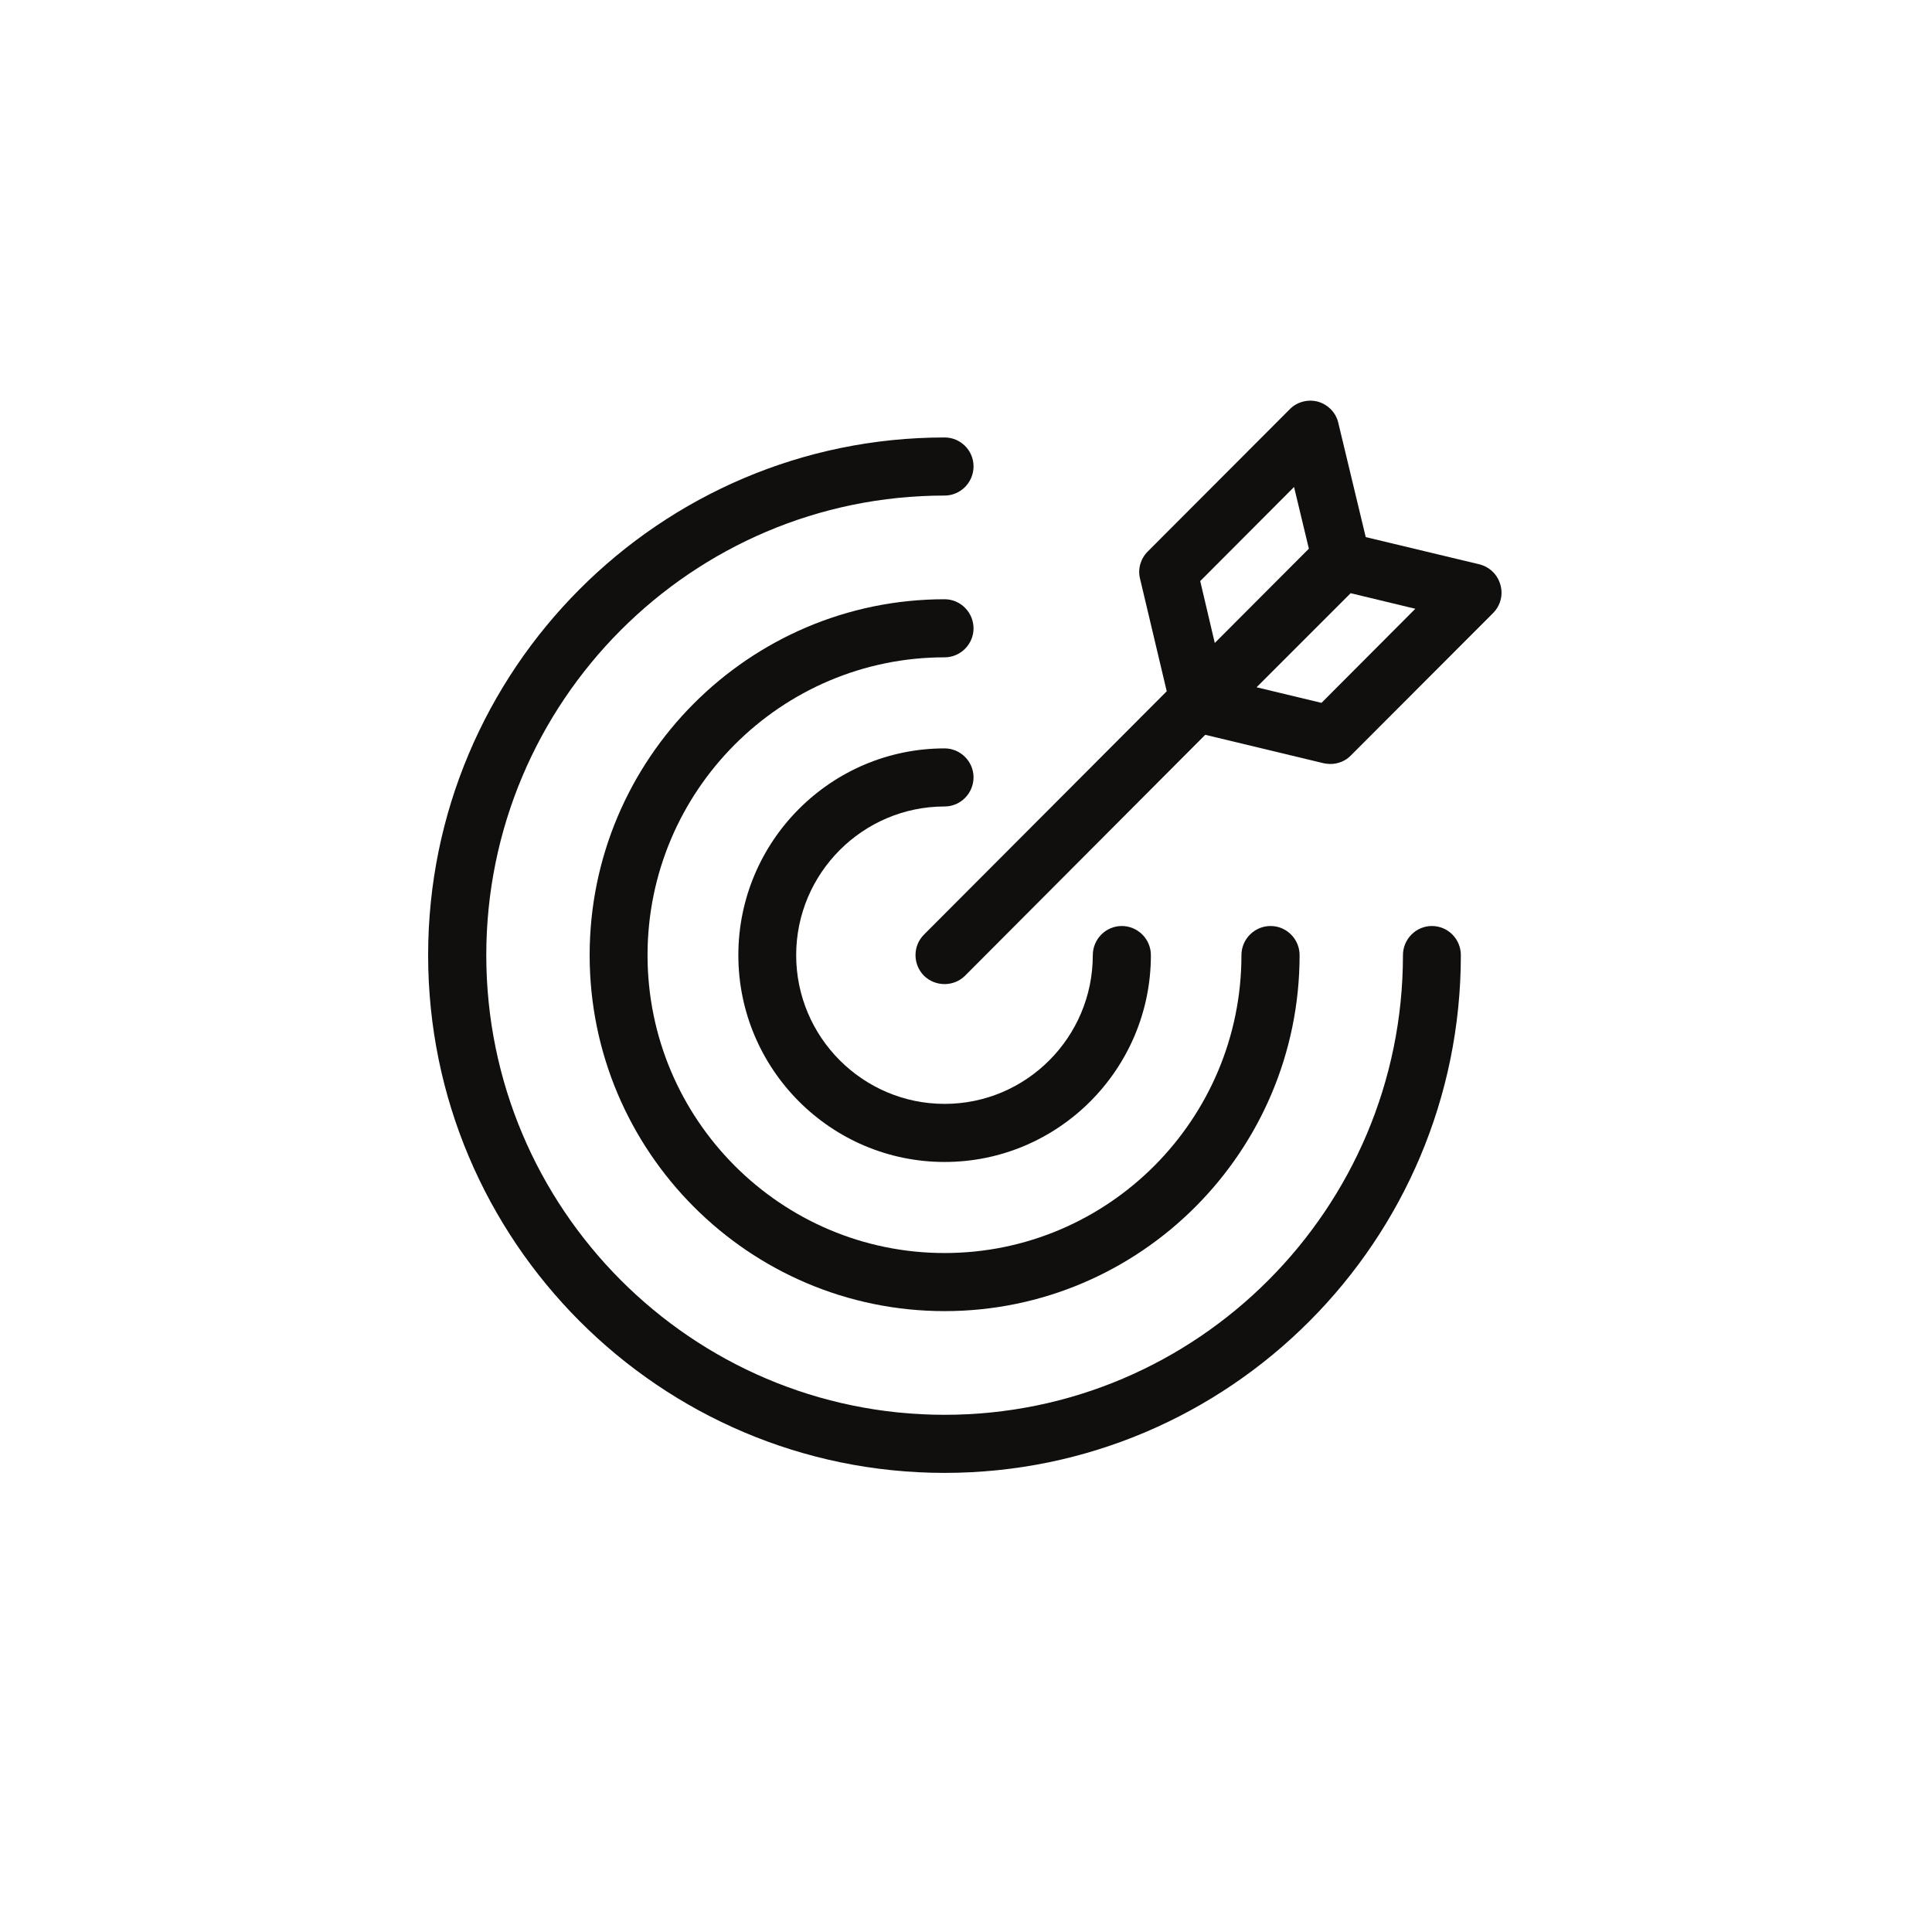
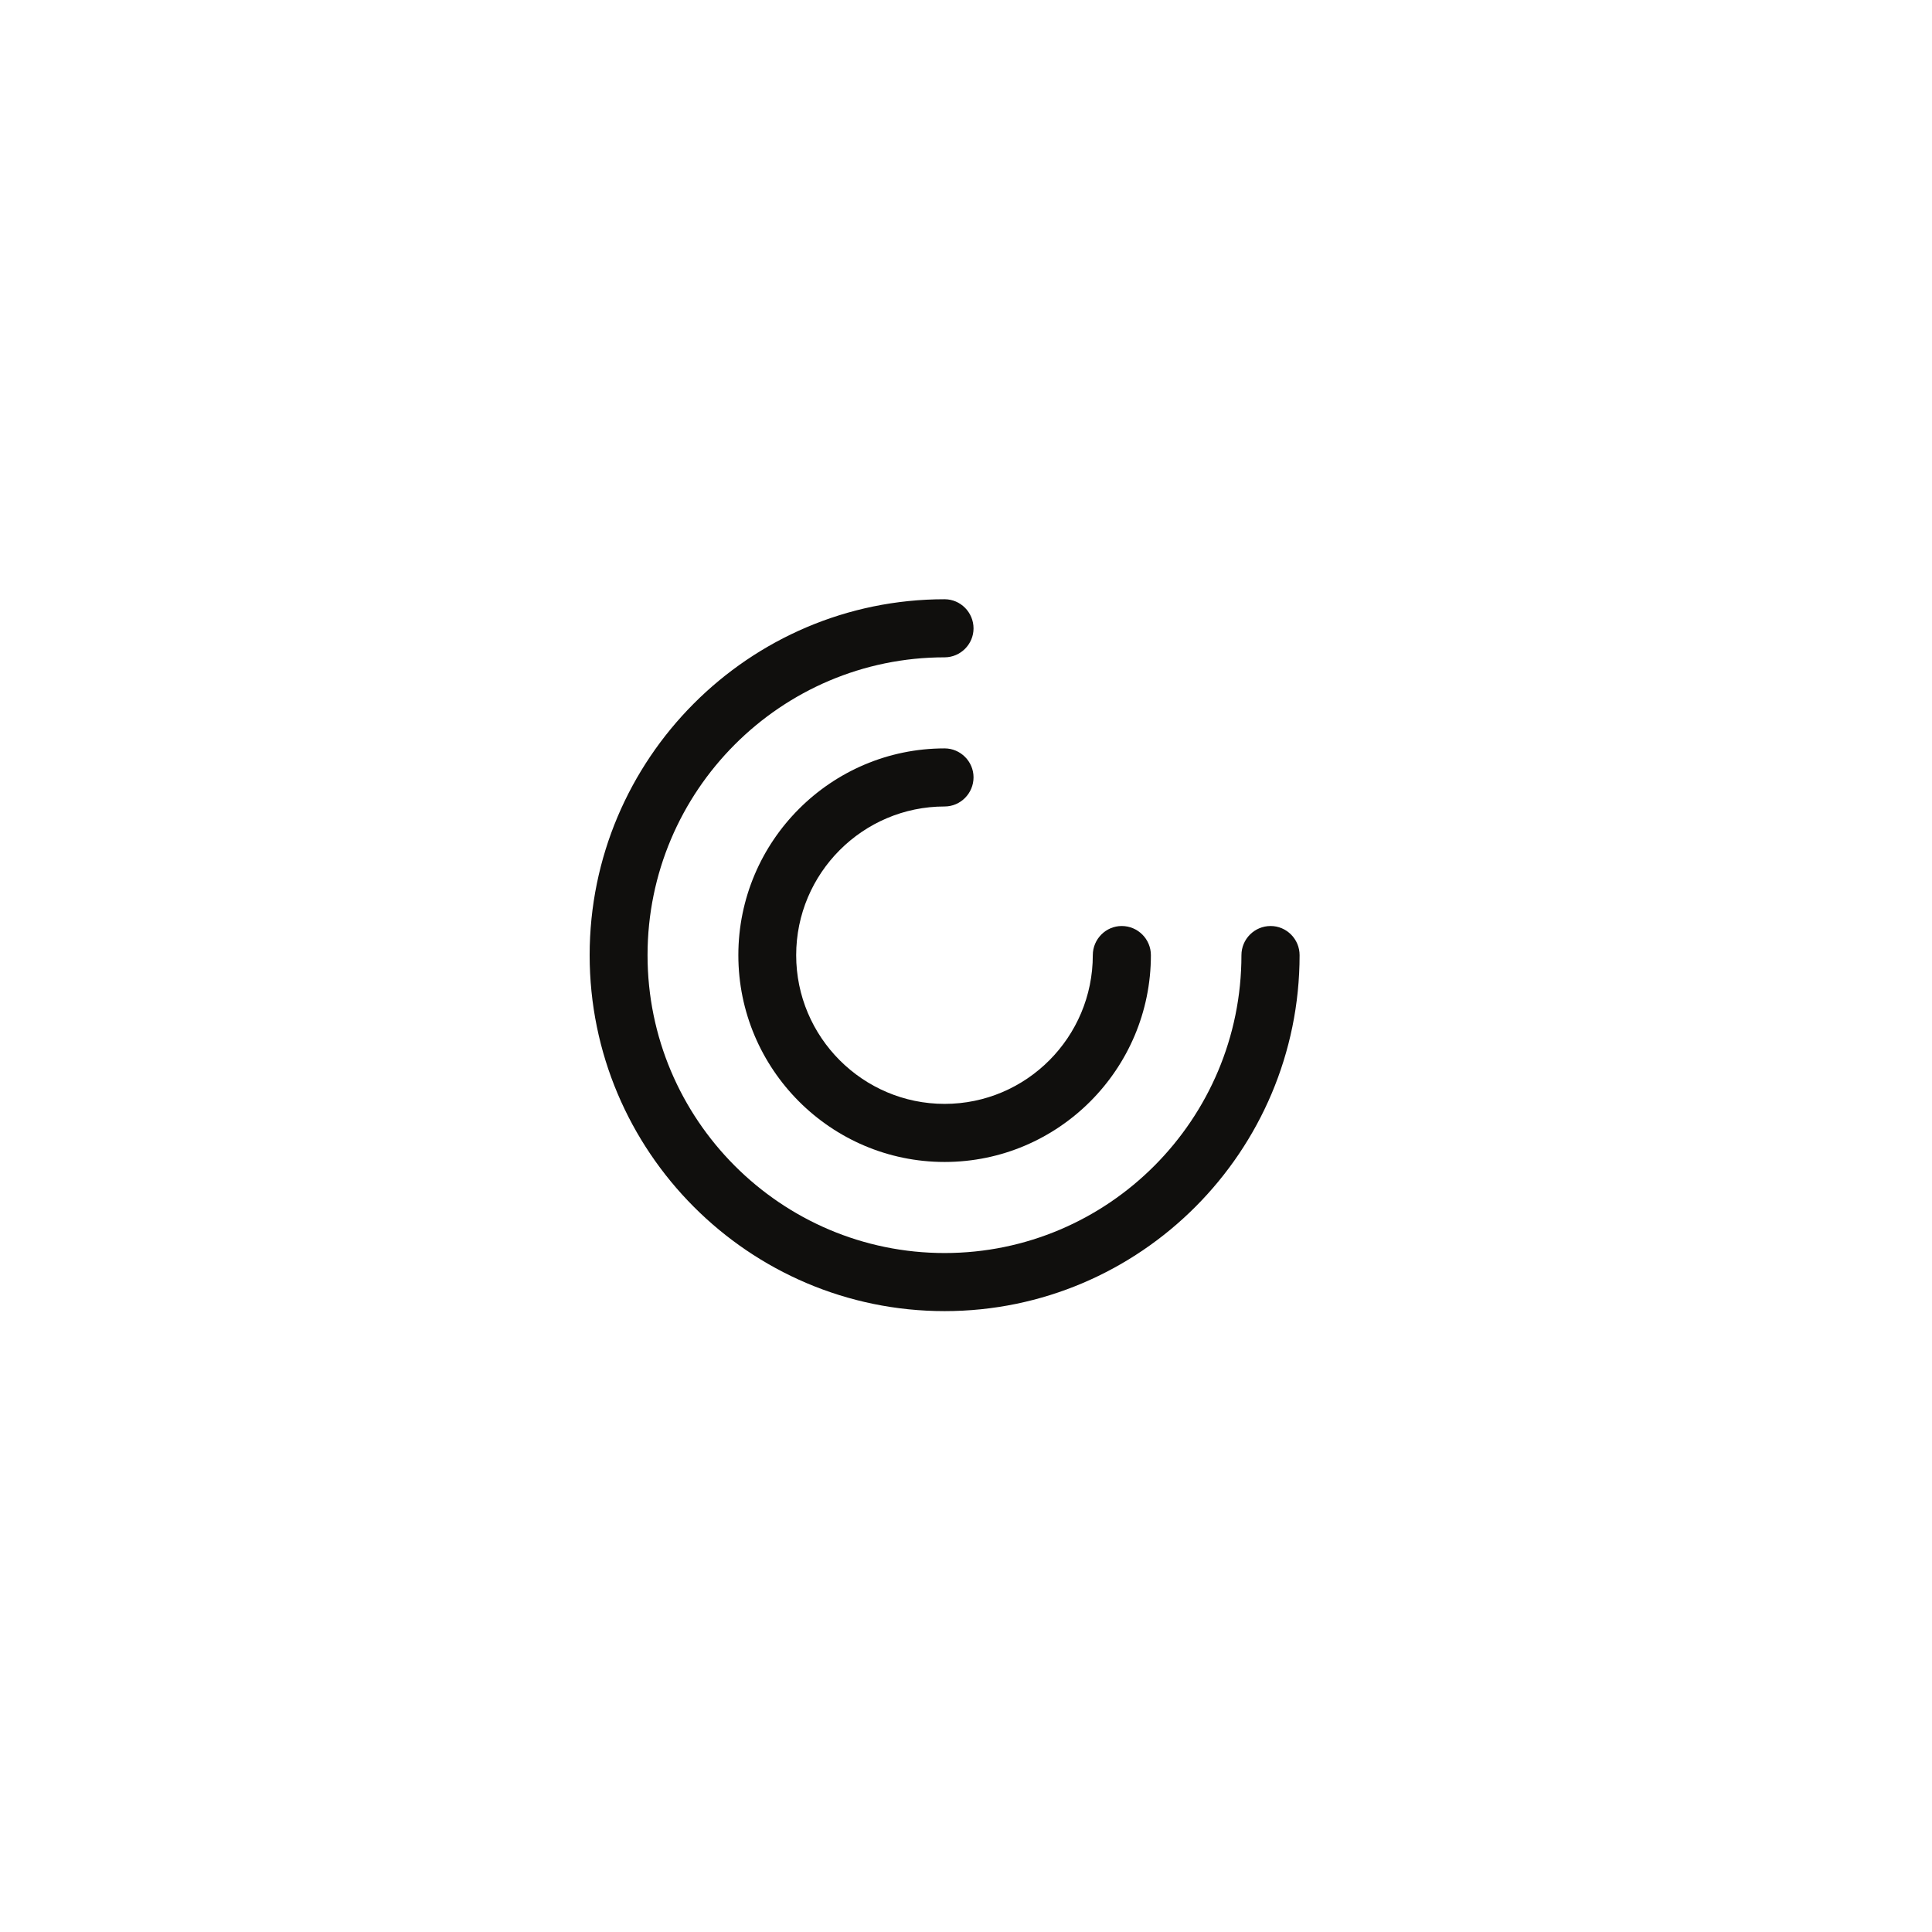
<svg xmlns="http://www.w3.org/2000/svg" version="1.2" preserveAspectRatio="xMidYMid meet" height="40" viewBox="0 0 30 30" zoomAndPan="magnify" width="40">
  <defs>
    <clipPath id="e89984c5d6">
      <path d="M 6.648 6.188 L 23 6.188 L 23 22.883 L 6.648 22.883 Z M 6.648 6.188" />
    </clipPath>
    <clipPath id="7e8e463072">
-       <path d="M 14 6.188 L 23.344 6.188 L 23.344 16 L 14 16 Z M 14 6.188" />
-     </clipPath>
+       </clipPath>
  </defs>
  <g id="07f4f6ea55">
    <path d="M 14.668 12.523 C 14.914 12.523 15.117 12.32 15.117 12.07 C 15.117 11.824 14.914 11.621 14.668 11.621 C 12.902 11.621 11.465 13.062 11.465 14.832 C 11.465 16.602 12.902 18.043 14.668 18.043 C 16.434 18.043 17.871 16.602 17.871 14.832 C 17.871 14.582 17.668 14.379 17.418 14.379 C 17.172 14.379 16.969 14.582 16.969 14.832 C 16.969 16.105 15.938 17.141 14.668 17.141 C 13.398 17.141 12.363 16.105 12.363 14.832 C 12.363 13.559 13.398 12.523 14.668 12.523" style="stroke:none;fill-rule:nonzero;fill:#100f0d;fill-opacity:1;" />
    <path d="M 14.668 9.305 C 11.629 9.305 9.156 11.785 9.156 14.832 C 9.156 17.879 11.629 20.359 14.668 20.359 C 17.707 20.359 20.18 17.879 20.18 14.832 C 20.18 14.582 19.977 14.379 19.73 14.379 C 19.48 14.379 19.277 14.582 19.277 14.832 C 19.277 17.383 17.211 19.457 14.668 19.457 C 12.125 19.457 10.055 17.383 10.055 14.832 C 10.055 12.281 12.125 10.207 14.668 10.207 C 14.914 10.207 15.117 10.004 15.117 9.758 C 15.117 9.508 14.914 9.305 14.668 9.305" style="stroke:none;fill-rule:nonzero;fill:#100f0d;fill-opacity:1;" />
    <g clip-path="url(#e89984c5d6)" clip-rule="nonzero">
-       <path d="M 22.234 14.379 C 21.988 14.379 21.785 14.582 21.785 14.832 C 21.785 18.766 18.594 21.969 14.668 21.969 C 10.742 21.969 7.551 18.766 7.551 14.832 C 7.551 10.895 10.742 7.695 14.668 7.695 C 14.914 7.695 15.117 7.492 15.117 7.242 C 15.117 6.992 14.914 6.793 14.668 6.793 C 10.246 6.793 6.648 10.398 6.648 14.832 C 6.648 19.266 10.246 22.871 14.668 22.871 C 19.09 22.871 22.684 19.266 22.684 14.832 C 22.684 14.582 22.484 14.379 22.234 14.379" style="stroke:none;fill-rule:nonzero;fill:#100f0d;fill-opacity:1;" />
-     </g>
+       </g>
    <g clip-path="url(#7e8e463072)" clip-rule="nonzero">
      <path d="M 20.52 10.914 L 19.512 10.672 L 20.973 9.211 L 21.977 9.453 Z M 18.637 9.023 L 20.094 7.562 L 20.324 8.52 L 18.863 9.984 Z M 23.297 9.078 C 23.254 8.922 23.129 8.801 22.969 8.762 L 21.207 8.34 L 20.781 6.566 C 20.746 6.41 20.625 6.285 20.469 6.238 C 20.312 6.195 20.141 6.238 20.027 6.355 L 17.82 8.566 C 17.711 8.676 17.664 8.836 17.703 8.988 L 18.117 10.734 L 14.348 14.512 C 14.172 14.688 14.172 14.973 14.348 15.152 C 14.438 15.238 14.551 15.281 14.668 15.281 C 14.781 15.281 14.898 15.238 14.984 15.152 L 18.715 11.41 L 20.555 11.852 C 20.59 11.859 20.625 11.863 20.66 11.863 C 20.777 11.863 20.895 11.816 20.977 11.73 L 23.184 9.52 C 23.301 9.402 23.344 9.234 23.297 9.078" style="stroke:none;fill-rule:nonzero;fill:#100f0d;fill-opacity:1;" />
    </g>
  </g>
</svg>